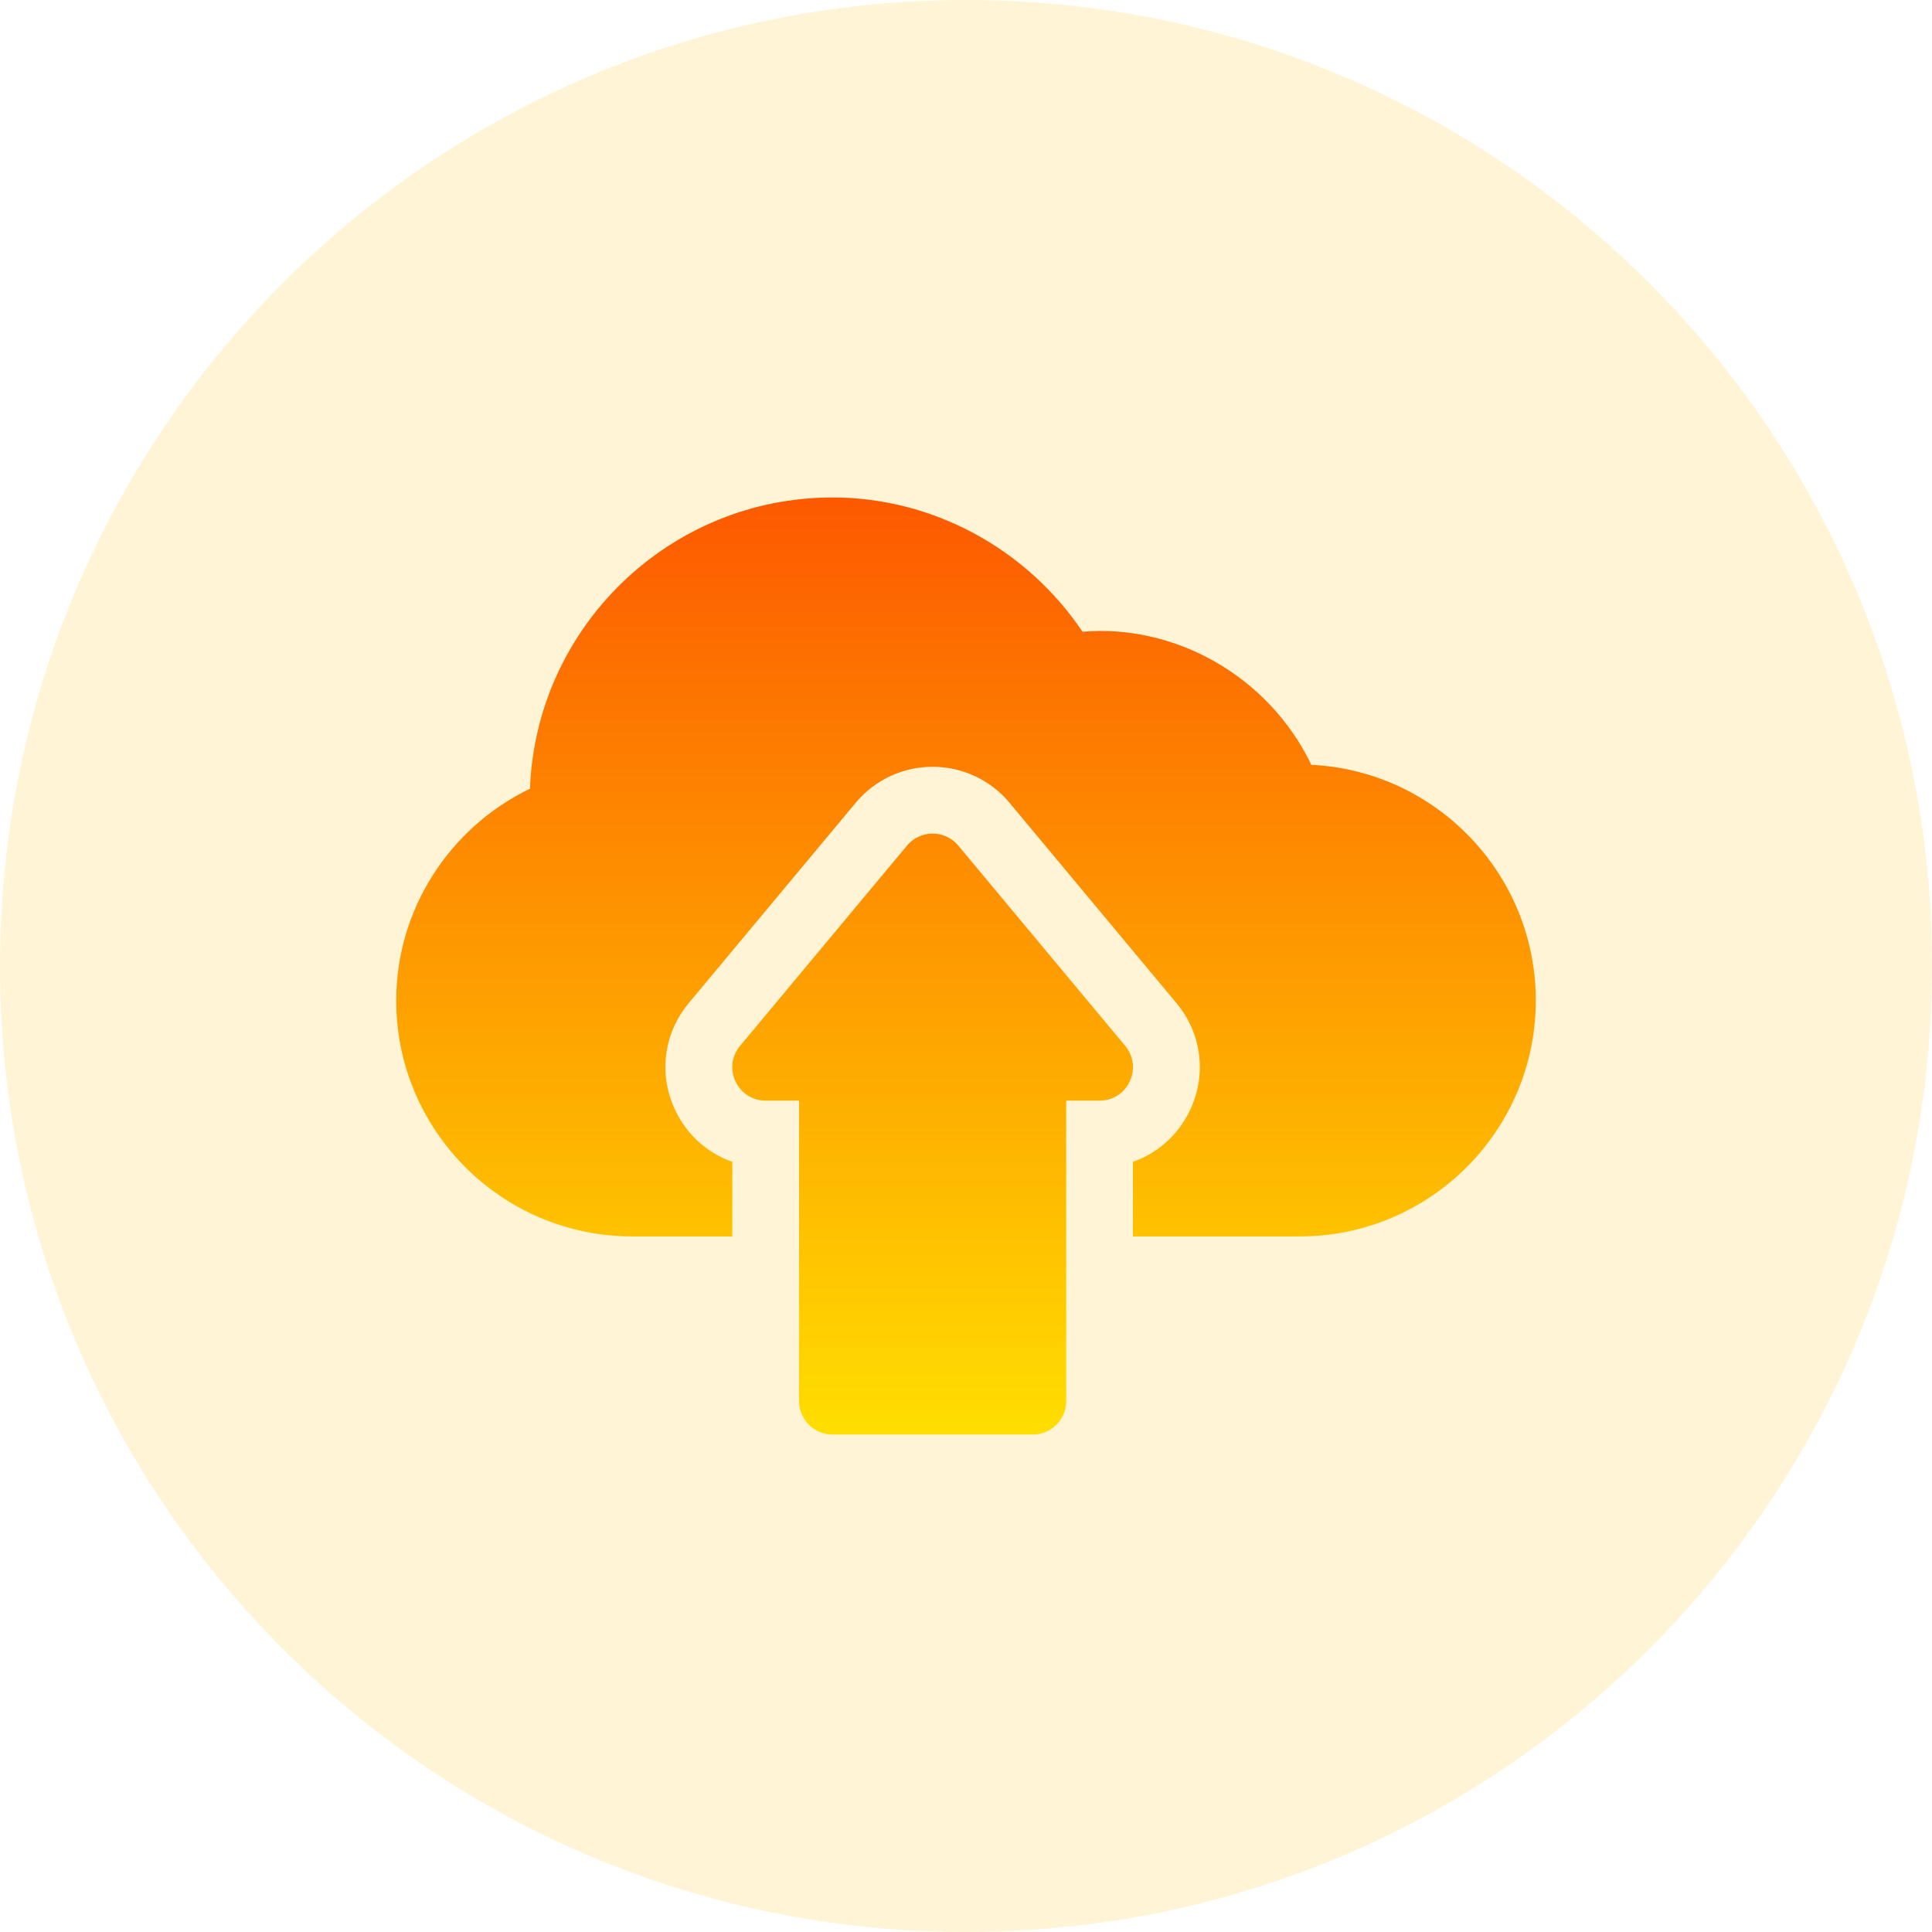
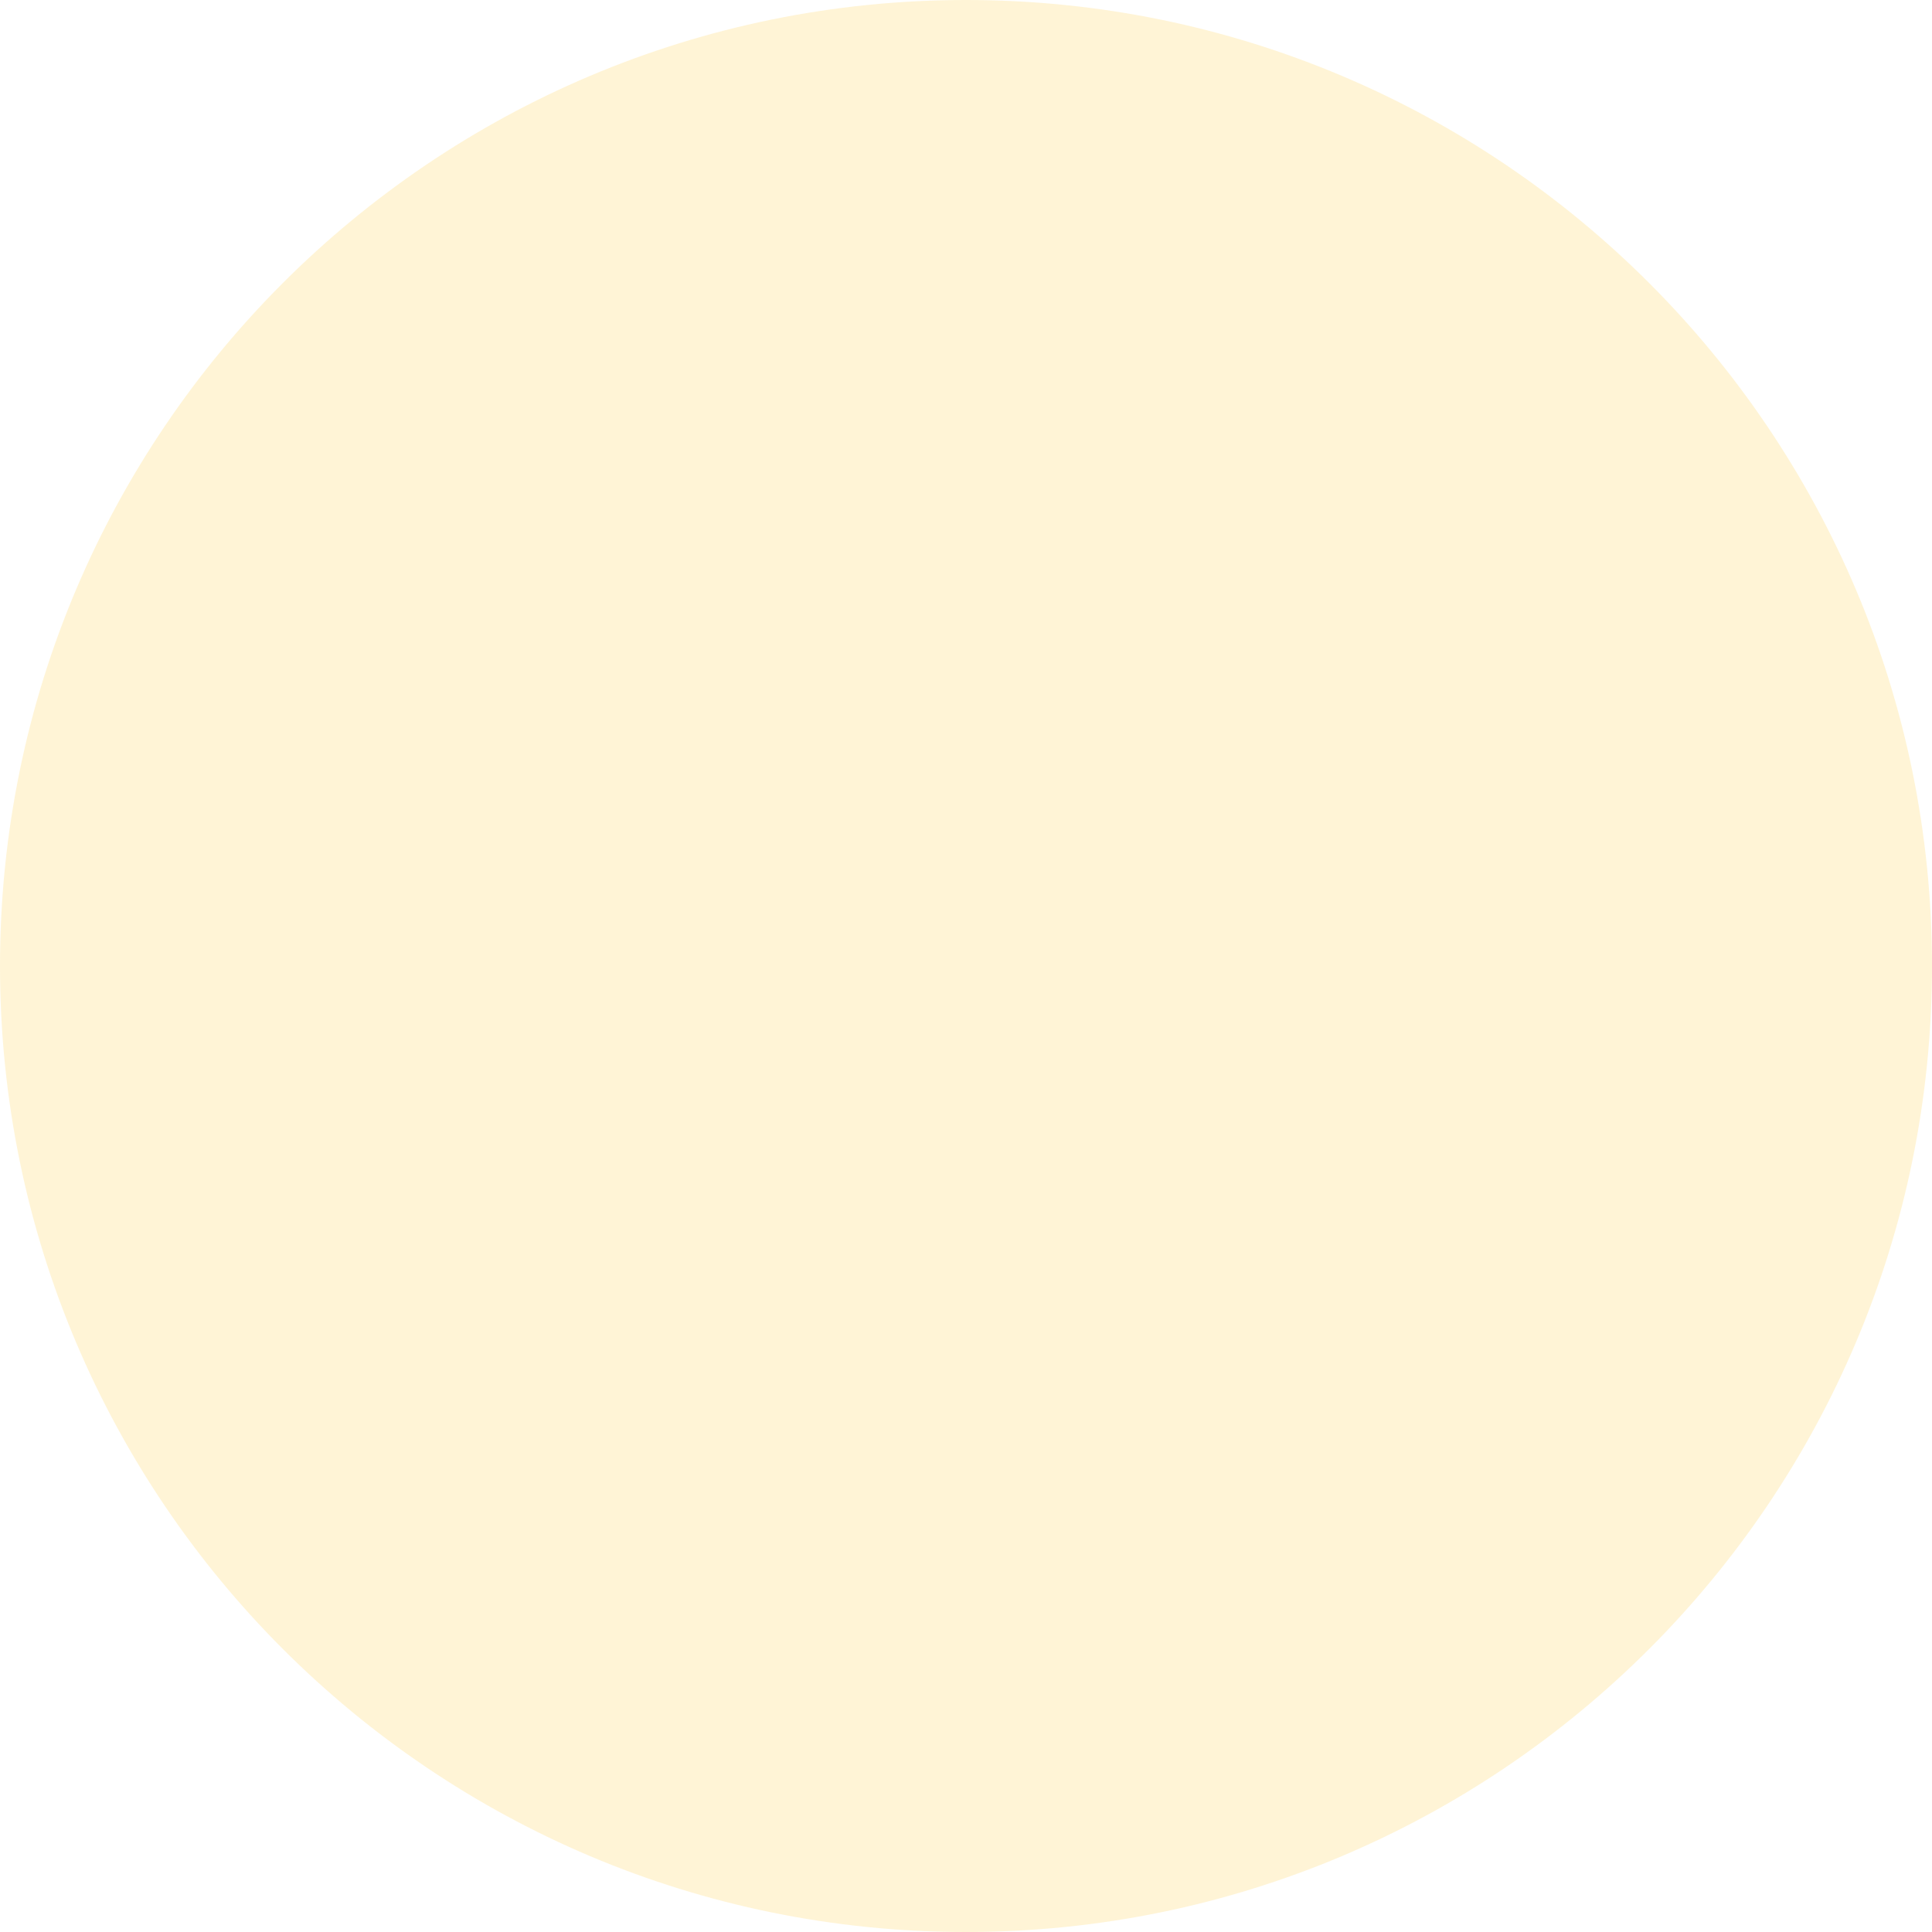
<svg xmlns="http://www.w3.org/2000/svg" width="55" height="55" viewBox="0 0 55 55" fill="none">
  <path d="M27.5 55C42.688 55 55 42.688 55 27.5C55 12.312 42.688 0 27.5 0C12.312 0 0 12.312 0 27.5C0 42.688 12.312 55 27.5 55Z" fill="#FFE59A" fill-opacity="0.4" />
-   <path d="M32.032 29.774L27.28 24.072C26.9 23.616 26.199 23.616 25.82 24.072L21.067 29.774C20.552 30.393 20.994 31.333 21.797 31.333H22.748V39.887C22.748 40.412 23.174 40.838 23.698 40.838H29.401C29.926 40.838 30.352 40.412 30.352 39.887V31.333H31.302C32.107 31.333 32.546 30.392 32.032 29.774ZM37.332 21.773C36.09 19.194 33.387 17.761 30.818 17.985C29.221 15.612 26.549 14.162 23.698 14.162C19.056 14.162 15.259 17.852 15.087 22.453C12.784 23.563 11.279 25.904 11.279 28.482C11.279 32.185 14.292 35.198 17.996 35.198H20.847V33.075C20.138 32.827 19.55 32.304 19.216 31.591C18.742 30.579 18.892 29.416 19.607 28.557L24.359 22.855C24.902 22.203 25.701 21.829 26.55 21.829C27.398 21.829 28.197 22.203 28.74 22.855L33.492 28.558C34.208 29.416 34.357 30.579 33.883 31.592C33.549 32.305 32.961 32.827 32.252 33.075V35.198H37.004C40.708 35.198 43.721 32.185 43.721 28.482C43.721 24.888 40.884 21.945 37.332 21.773Z" fill="url(#card37)" />
  <defs>
    <linearGradient id="card37" x1="27.5" y1="14.162" x2="27.5" y2="40.837" gradientUnits="userSpaceOnUse">
      <stop stop-color="#FD5900" />
      <stop offset="1" stop-color="#FFDE00" />
    </linearGradient>
  </defs>
</svg>